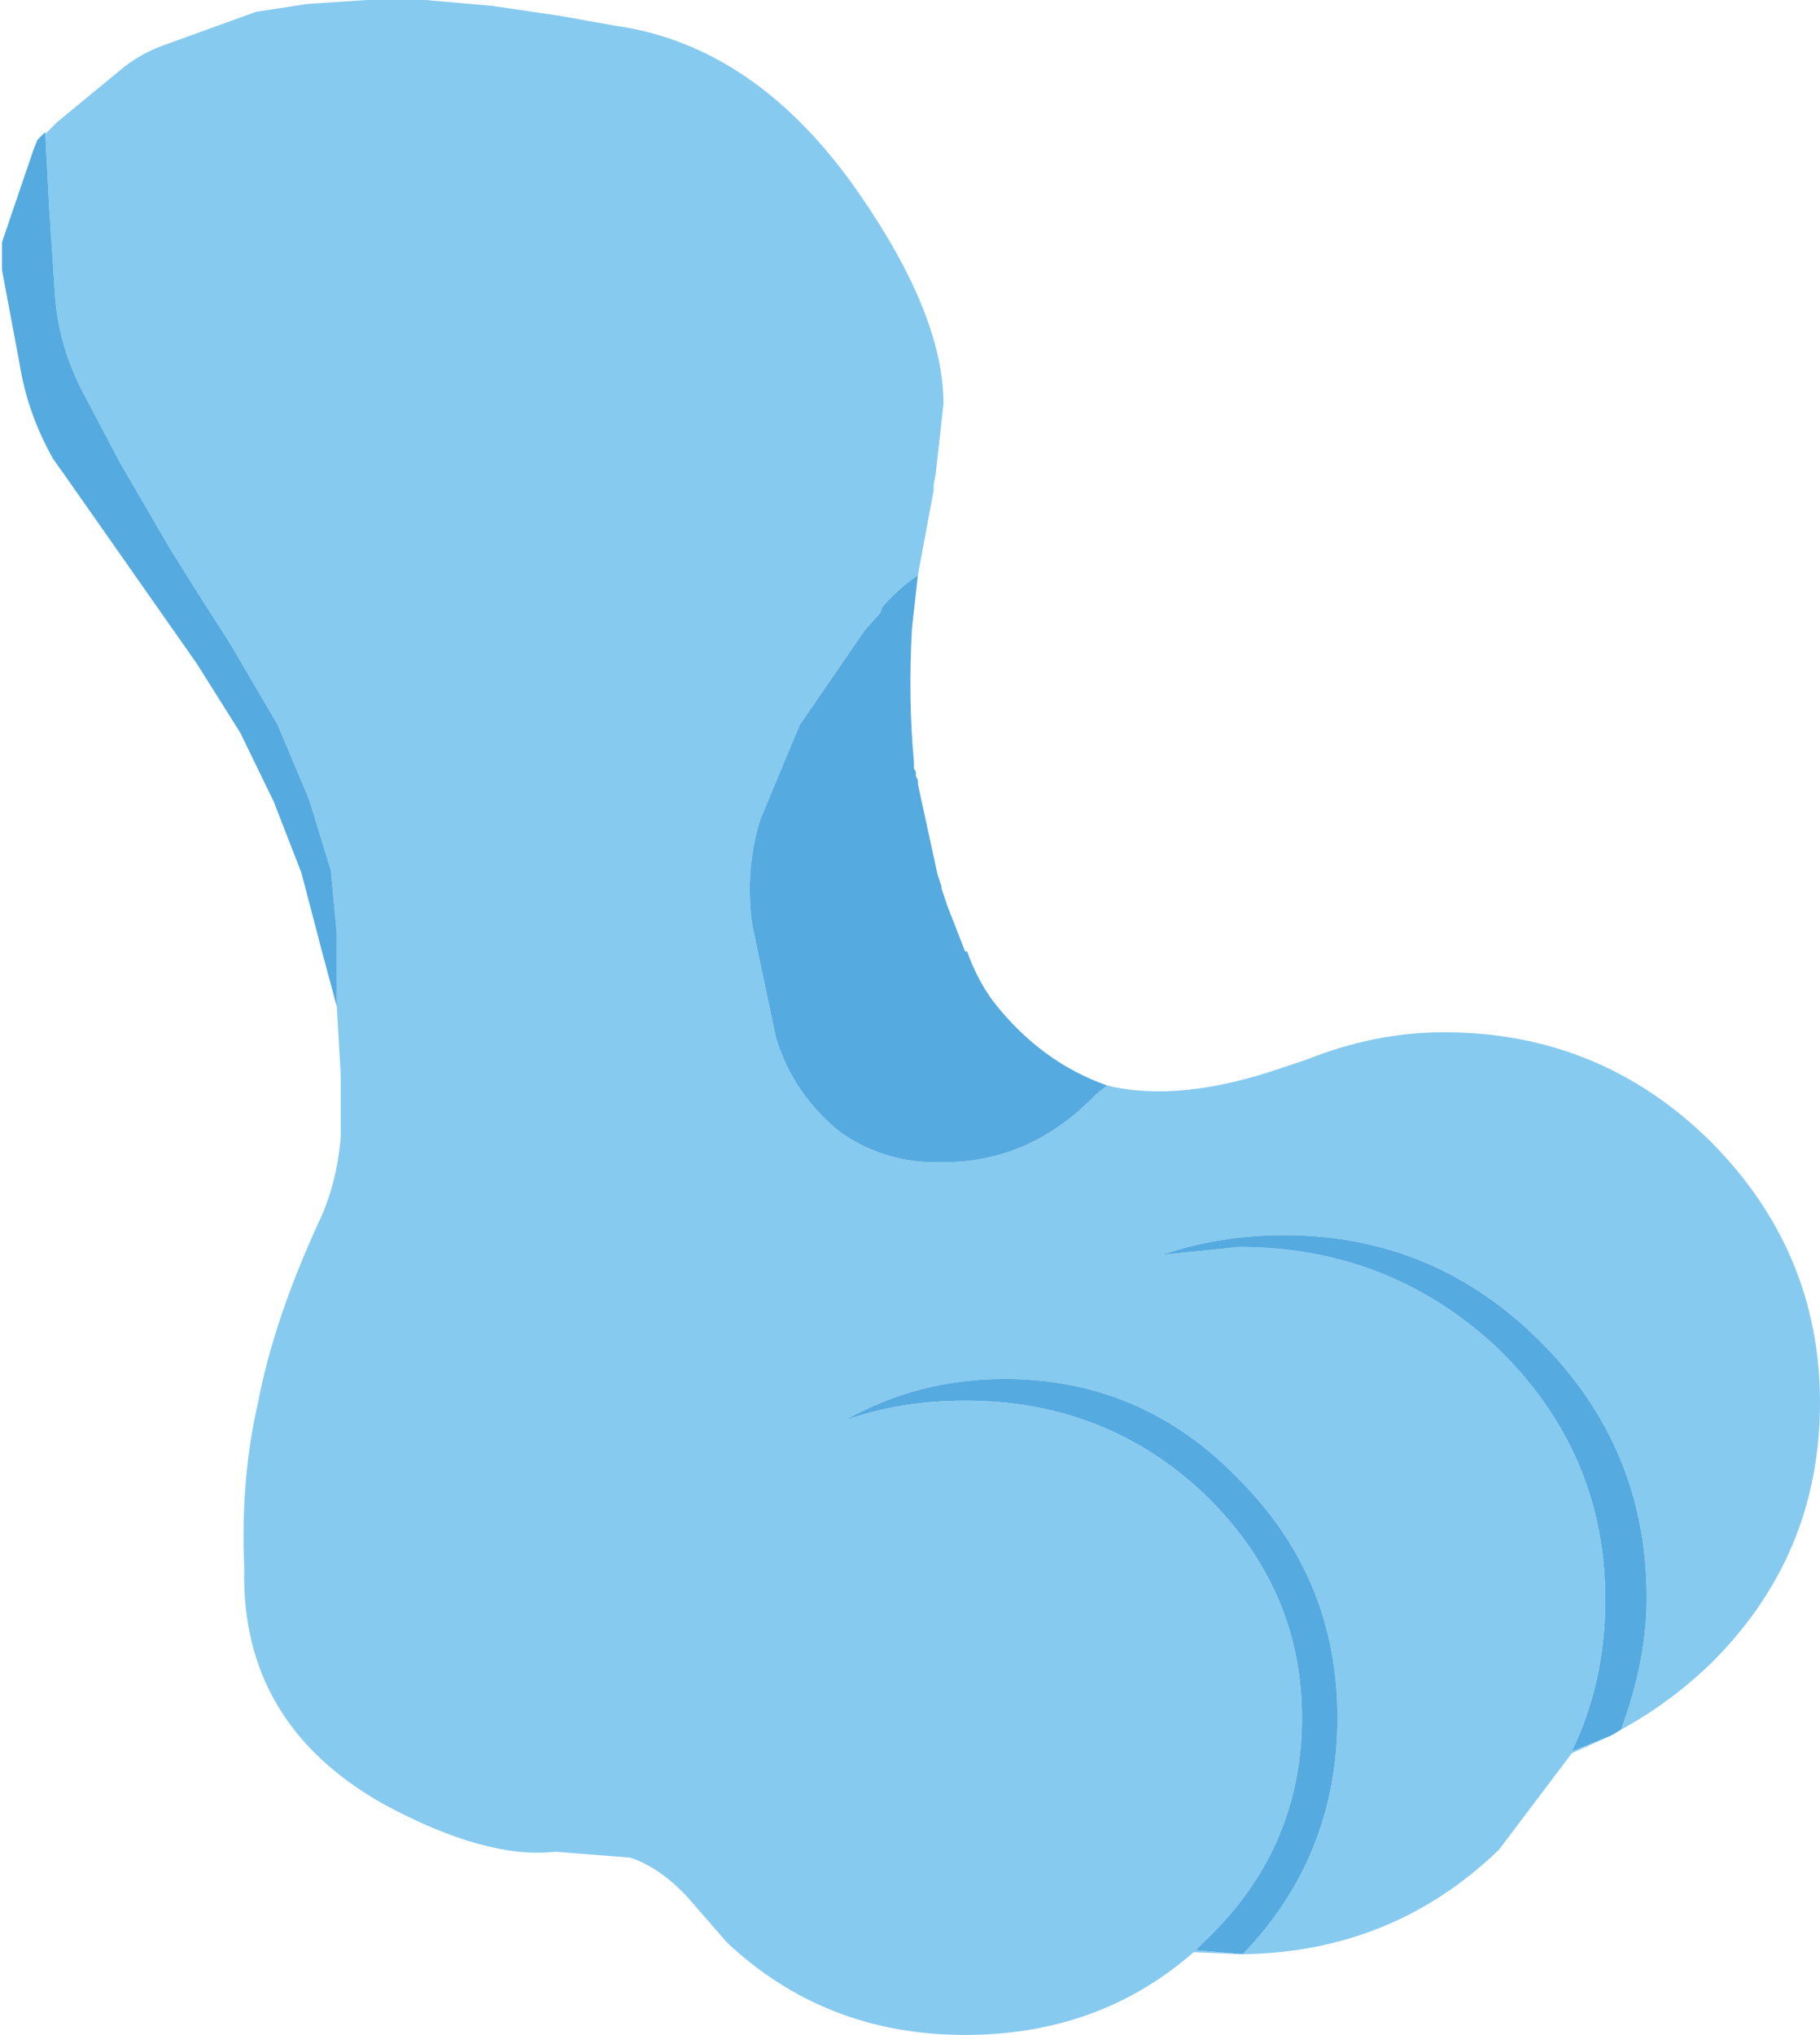
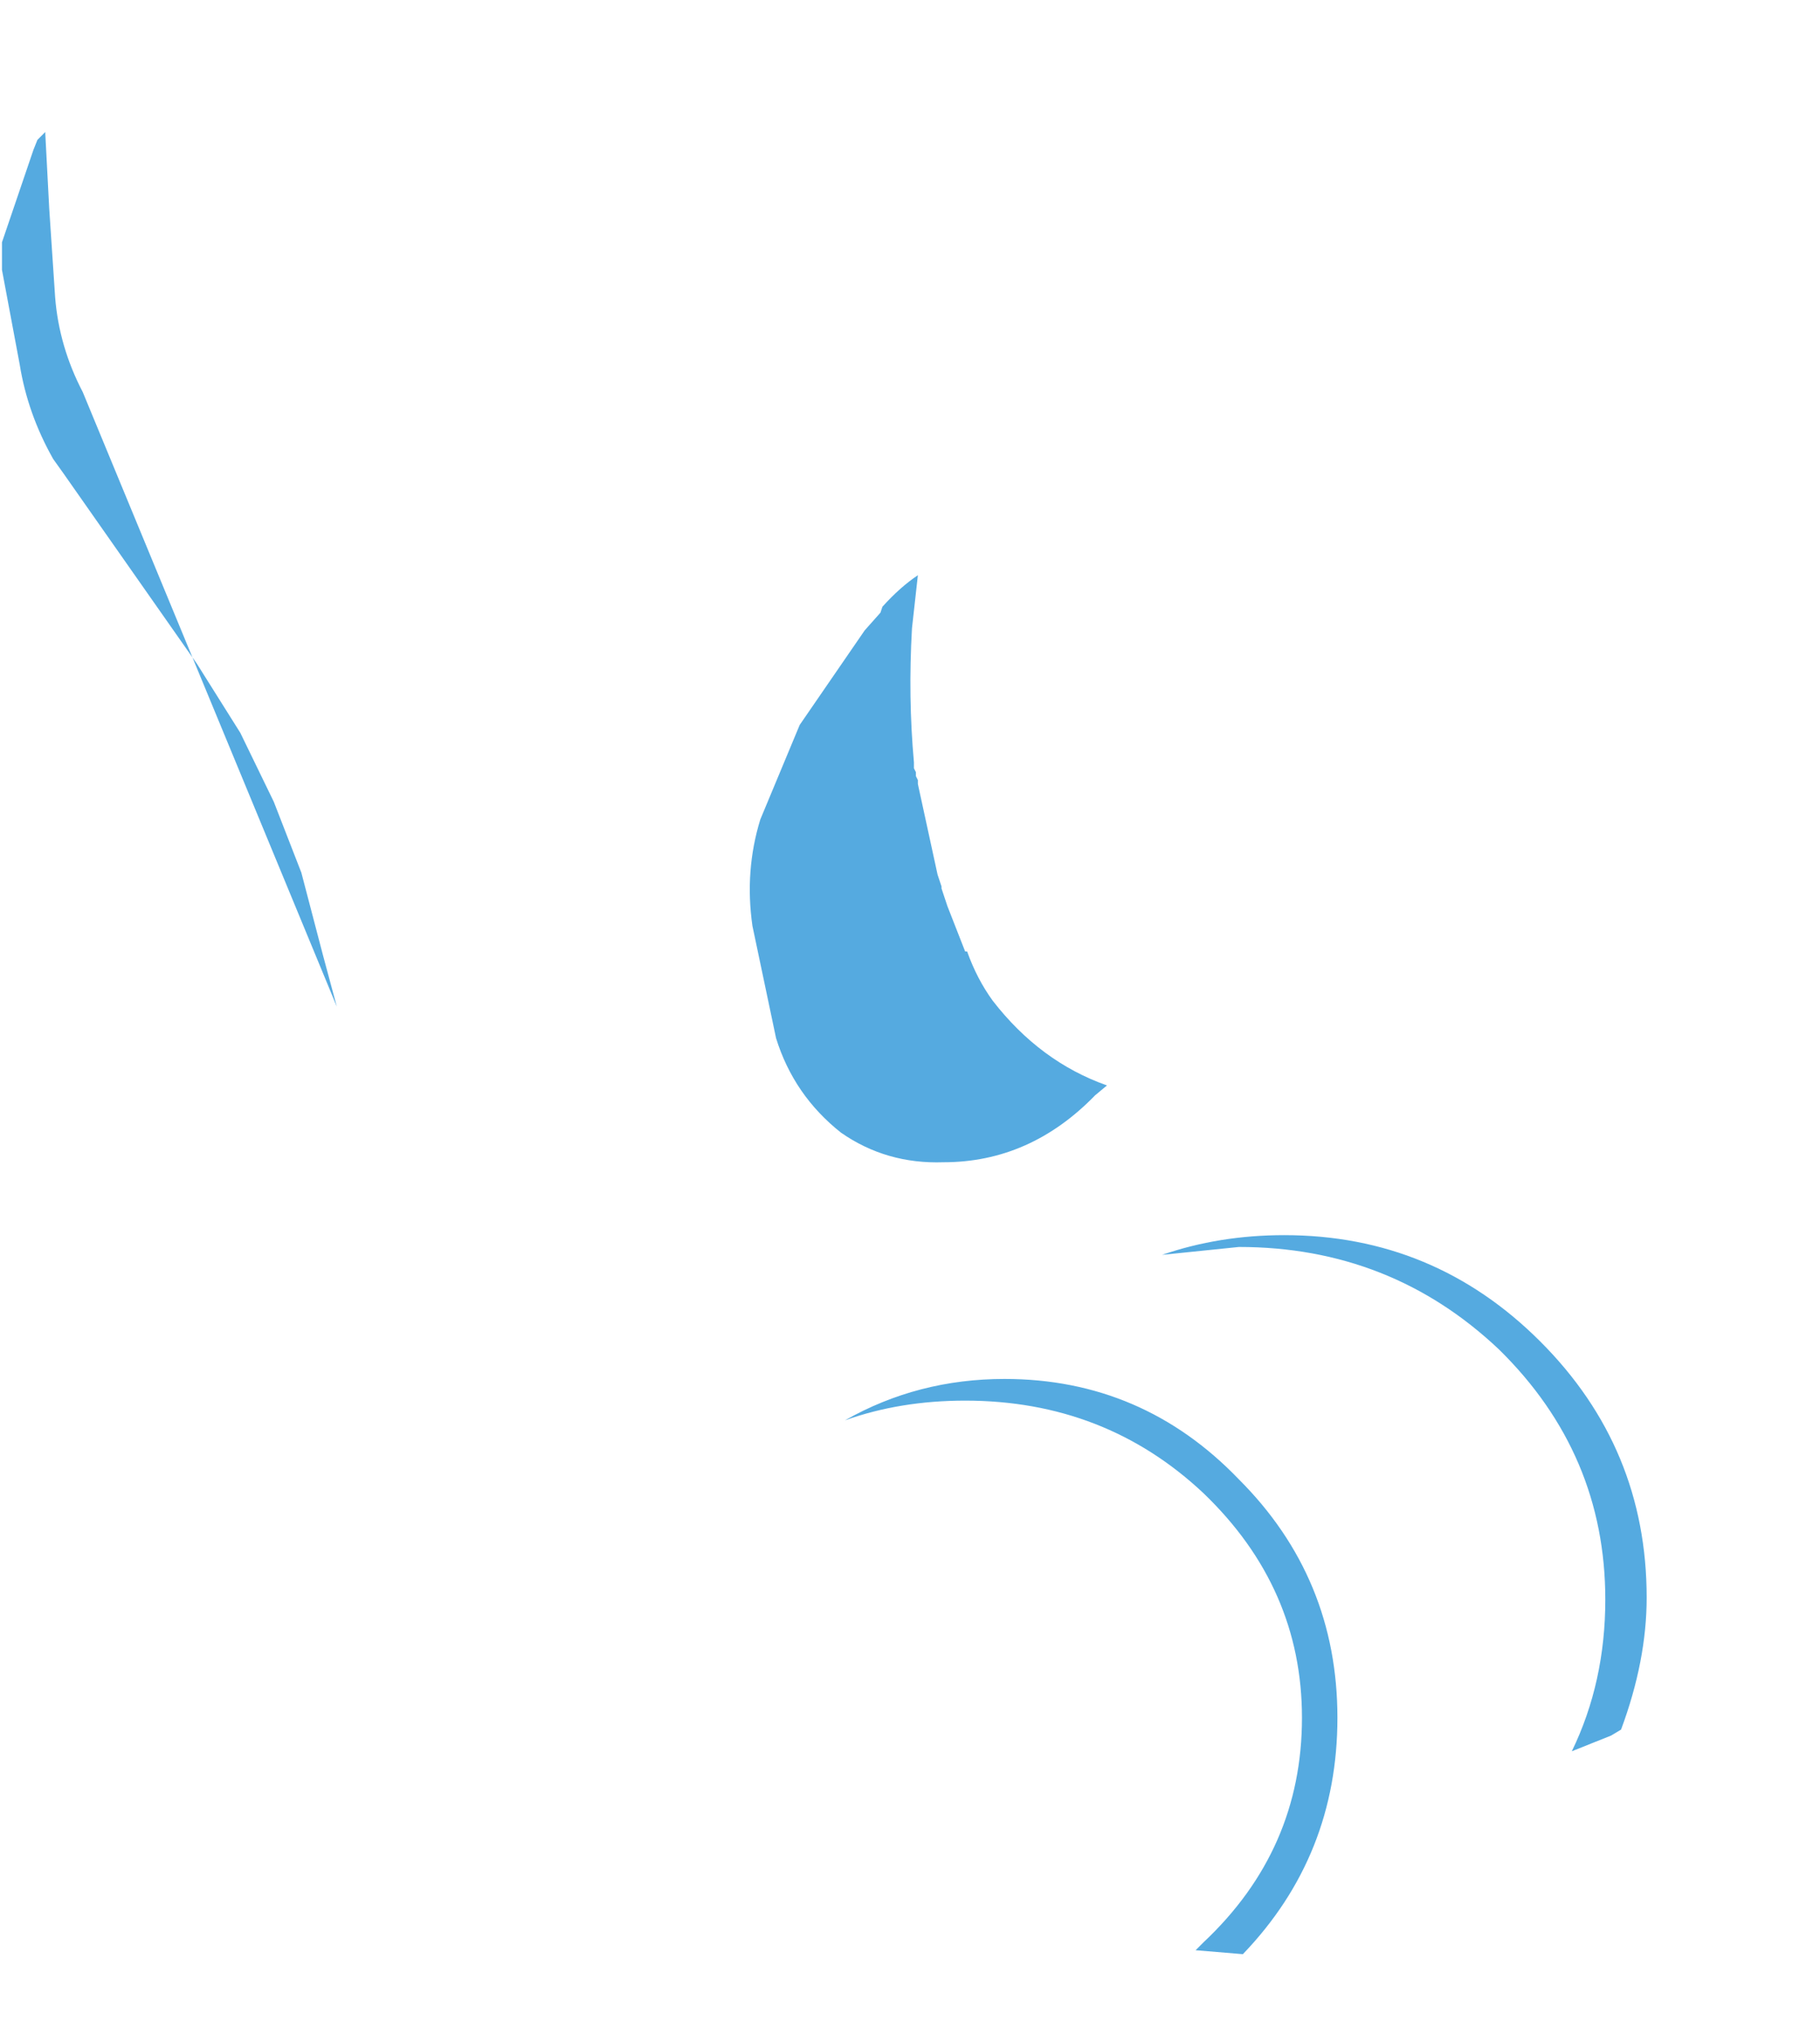
<svg xmlns="http://www.w3.org/2000/svg" height="51.65px" width="46.2px">
  <g transform="matrix(1.0, 0.0, 0.0, 1.0, 23.1, 25.8)">
-     <path d="M-21.95 -22.4 L-21.65 -22.7 -19.95 -24.1 Q-19.5 -24.45 -18.95 -24.65 L-16.6 -25.5 -15.3 -25.7 -13.8 -25.8 -12.3 -25.8 -10.6 -25.65 -8.9 -25.4 -7.5 -25.15 Q-3.9 -24.65 -1.3 -20.9 0.85 -17.8 0.85 -15.55 L0.65 -13.75 0.6 -13.5 0.6 -13.35 0.2 -11.2 Q-0.25 -10.9 -0.7 -10.4 L-0.75 -10.25 -1.15 -9.8 -2.8 -7.4 -3.8 -5.0 Q-4.2 -3.7 -4.0 -2.3 L-3.4 0.55 Q-2.95 2.0 -1.75 2.95 -0.6 3.75 0.85 3.7 3.05 3.7 4.7 2.0 L5.0 1.75 Q6.85 2.2 9.45 1.3 L10.05 1.1 Q11.8 0.4 13.55 0.4 17.5 0.4 20.3 3.15 23.1 5.95 23.1 9.8 23.1 13.7 20.3 16.45 19.25 17.45 18.05 18.1 18.7 16.35 18.7 14.75 18.7 10.95 16.0 8.25 13.3 5.55 9.5 5.55 7.85 5.55 6.4 6.05 L8.35 5.85 Q12.2 5.85 14.95 8.45 17.65 11.1 17.65 14.8 17.65 16.9 16.8 18.65 L17.8 18.25 16.8 18.7 14.95 21.15 Q12.25 23.75 8.45 23.8 L8.35 23.8 7.2 23.75 Q4.8 25.85 1.4 25.85 -2.15 25.85 -4.65 23.5 L-5.65 22.35 Q-6.35 21.6 -7.1 21.35 L-9.0 21.2 Q-10.75 21.4 -13.35 20.0 -17.0 17.95 -16.9 14.0 -17.0 11.75 -16.55 9.8 -16.15 7.7 -15.0 5.2 -14.55 4.25 -14.45 3.05 L-14.45 1.5 -14.55 -0.25 -14.55 -2.1 -14.7 -3.7 -15.25 -5.5 -16.05 -7.4 -17.25 -9.45 -18.05 -10.7 -18.8 -11.9 -20.05 -14.05 -21.0 -15.85 Q-21.6 -17.0 -21.7 -18.25 L-21.85 -20.5 -21.95 -22.4 M8.45 23.8 Q10.85 21.3 10.85 17.8 10.85 14.25 8.35 11.75 5.9 9.2 2.4 9.2 0.2 9.2 -1.65 10.25 -0.25 9.75 1.4 9.75 4.95 9.75 7.45 12.1 9.95 14.5 9.95 17.8 9.95 21.15 7.45 23.5 L7.25 23.7 8.45 23.8" fill="#87caef" fill-rule="evenodd" stroke="none" />
-     <path d="M0.2 -11.2 L0.05 -9.85 Q-0.05 -8.1 0.1 -6.45 L0.1 -6.3 0.15 -6.2 0.15 -6.1 0.2 -6.0 0.2 -5.9 0.7 -3.6 0.8 -3.3 0.8 -3.25 0.95 -2.8 1.4 -1.65 1.45 -1.65 Q1.7 -0.95 2.1 -0.4 3.3 1.15 5.0 1.75 L4.7 2.0 Q3.05 3.7 0.85 3.7 -0.6 3.75 -1.75 2.95 -2.95 2.0 -3.4 0.55 L-4.0 -2.3 Q-4.2 -3.7 -3.8 -5.0 L-2.8 -7.4 -1.15 -9.8 -0.75 -10.25 -0.7 -10.4 Q-0.25 -10.9 0.2 -11.2 M18.05 18.1 L17.8 18.25 16.8 18.65 Q17.65 16.9 17.65 14.8 17.65 11.1 14.95 8.45 12.2 5.85 8.35 5.85 L6.4 6.05 Q7.85 5.55 9.5 5.55 13.3 5.55 16.0 8.25 18.7 10.95 18.7 14.75 18.7 16.35 18.05 18.1 M-14.55 -0.25 L-14.9 -1.55 -15.45 -3.65 -16.15 -5.45 -17.0 -7.2 -18.1 -8.95 -21.5 -13.8 -21.75 -14.15 Q-22.4 -15.3 -22.6 -16.55 L-23.05 -18.95 -23.05 -19.65 -22.25 -22.0 -22.15 -22.25 -21.95 -22.45 -21.95 -22.4 -21.85 -20.5 -21.7 -18.25 Q-21.6 -17.0 -21.0 -15.85 L-20.05 -14.05 -18.8 -11.9 -18.05 -10.7 -17.25 -9.45 -16.05 -7.4 -15.25 -5.5 -14.7 -3.7 -14.55 -2.1 -14.55 -0.25 M8.45 23.8 L7.25 23.7 7.45 23.5 Q9.95 21.15 9.95 17.8 9.95 14.5 7.45 12.1 4.95 9.75 1.4 9.75 -0.25 9.75 -1.65 10.25 0.2 9.2 2.4 9.2 5.9 9.2 8.35 11.75 10.85 14.25 10.85 17.8 10.85 21.3 8.45 23.8" fill="#55aae0" fill-rule="evenodd" stroke="none" />
+     <path d="M0.2 -11.2 L0.05 -9.85 Q-0.05 -8.1 0.1 -6.45 L0.1 -6.3 0.15 -6.2 0.15 -6.1 0.2 -6.0 0.2 -5.9 0.7 -3.6 0.8 -3.3 0.8 -3.25 0.95 -2.8 1.4 -1.65 1.45 -1.65 Q1.7 -0.95 2.1 -0.4 3.3 1.15 5.0 1.75 L4.7 2.0 Q3.05 3.7 0.85 3.7 -0.6 3.75 -1.75 2.95 -2.95 2.0 -3.4 0.55 L-4.0 -2.3 Q-4.2 -3.7 -3.8 -5.0 L-2.8 -7.4 -1.15 -9.8 -0.75 -10.25 -0.7 -10.4 Q-0.25 -10.9 0.2 -11.2 M18.05 18.1 L17.8 18.25 16.8 18.65 Q17.65 16.9 17.65 14.8 17.65 11.1 14.95 8.45 12.2 5.85 8.35 5.85 L6.4 6.05 Q7.85 5.55 9.5 5.55 13.3 5.55 16.0 8.25 18.7 10.95 18.7 14.75 18.7 16.35 18.05 18.1 M-14.55 -0.25 L-14.9 -1.55 -15.45 -3.65 -16.15 -5.45 -17.0 -7.2 -18.1 -8.95 -21.5 -13.8 -21.75 -14.15 Q-22.4 -15.3 -22.6 -16.55 L-23.05 -18.95 -23.05 -19.65 -22.25 -22.0 -22.15 -22.25 -21.95 -22.45 -21.95 -22.4 -21.85 -20.5 -21.7 -18.25 Q-21.6 -17.0 -21.0 -15.85 M8.45 23.8 L7.25 23.7 7.45 23.5 Q9.95 21.15 9.95 17.8 9.95 14.5 7.45 12.1 4.95 9.75 1.4 9.75 -0.25 9.75 -1.65 10.25 0.2 9.2 2.4 9.2 5.9 9.2 8.35 11.75 10.85 14.25 10.85 17.8 10.85 21.3 8.45 23.8" fill="#55aae0" fill-rule="evenodd" stroke="none" />
  </g>
</svg>